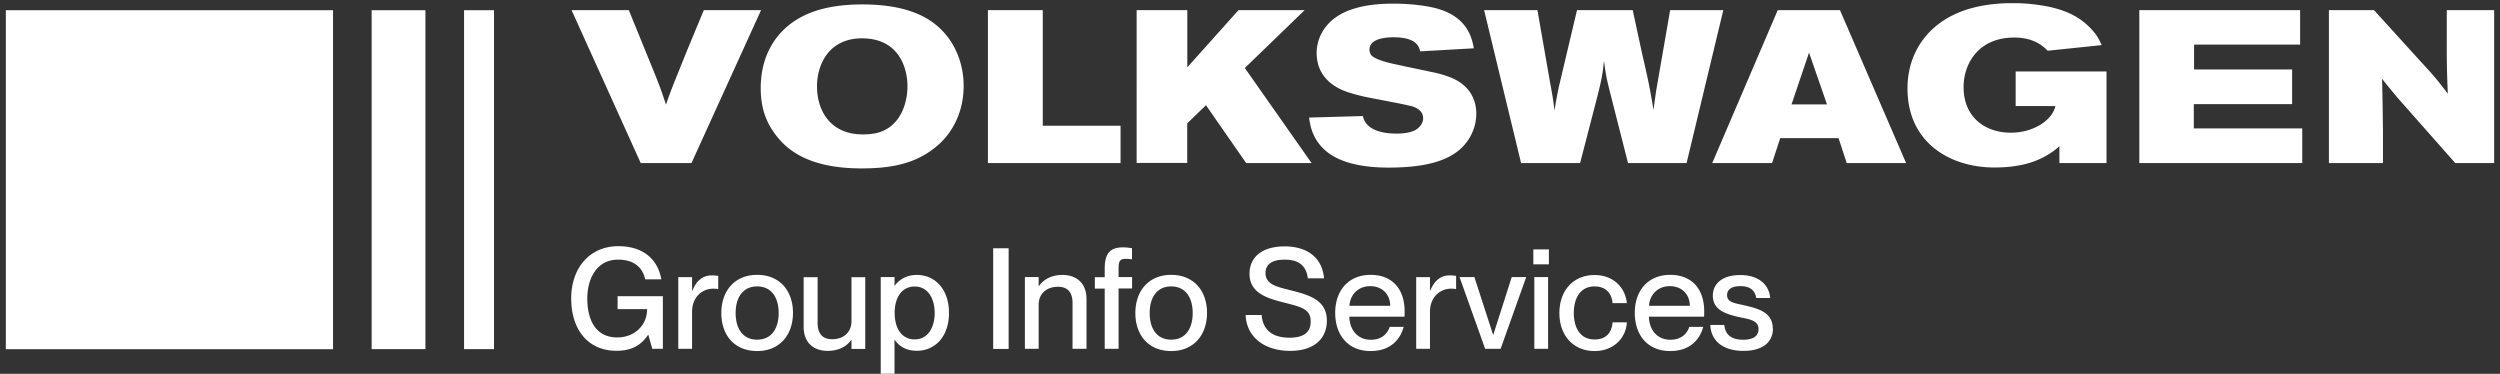
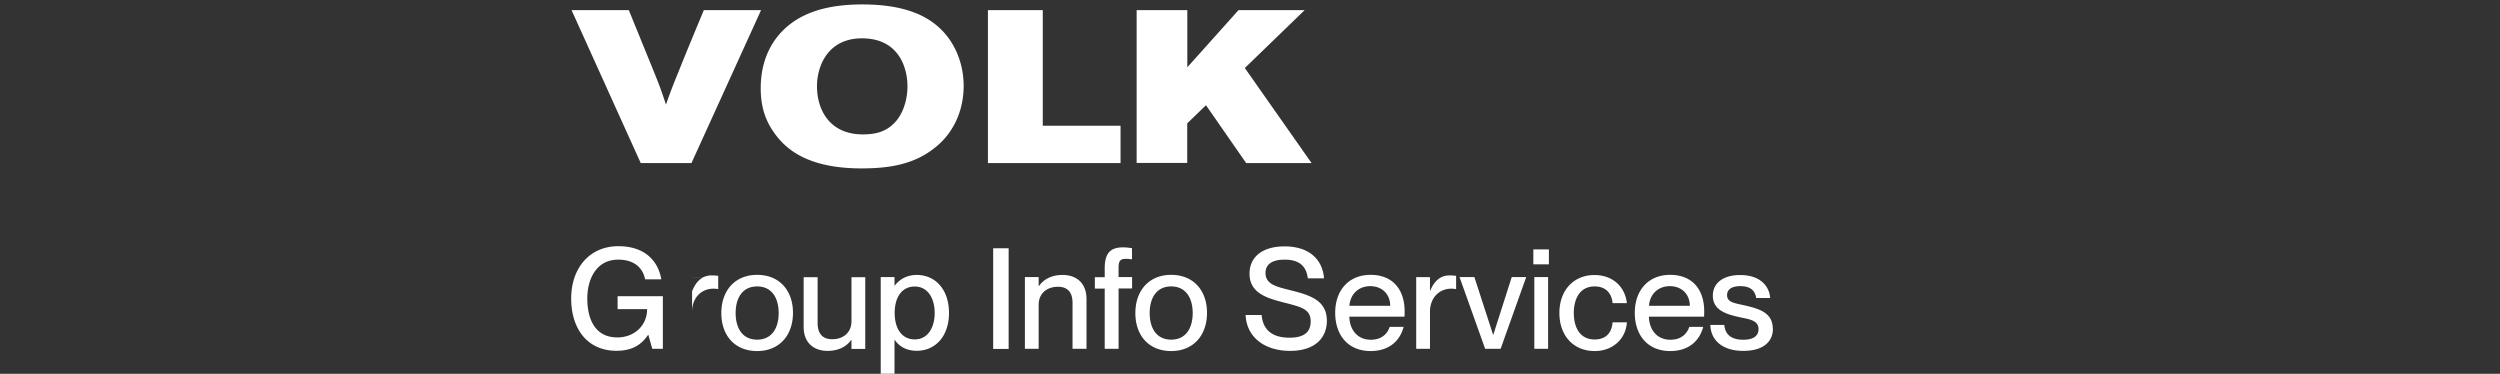
<svg xmlns="http://www.w3.org/2000/svg" viewBox="0 0 214 32" width="173.875" height="26" fill="#ffffff">
  <rect x="0" y="0" width="214" height="32" fill="#333333" stroke="none" />
  <g clip-path="url(#a)" fill="#ffffff">
-     <path d="M52.92 22.225c-1.903 0-2.648 1.714-2.648 3.322 0 1.607.563 3.337 2.572 3.337 1.422 0 2.549-.99 2.549-2.423h-2.526v-1.105h3.873v4.503h-.906l-.335-1.196h-.023c-.585.876-1.392 1.364-2.709 1.364-2.488 0-3.873-1.882-3.873-4.48 0-2.598 1.576-4.473 4.033-4.473 2.215 0 3.394 1.196 3.683 2.835h-1.385c-.228-1.082-1.035-1.684-2.313-1.684h.008ZM59.242 23.719v1.166h.023c.312-.77.822-1.31 1.65-1.31.214 0 .389.015.564.037v1.136a2.645 2.645 0 0 0-.396-.039c-1.073 0-1.841.808-1.841 1.974v3.177h-1.18V23.72h1.18ZM61.746 26.796c0-1.912 1.157-3.269 3.066-3.269 1.91 0 3.067 1.341 3.067 3.254 0 1.912-1.157 3.268-3.067 3.268-1.91 0-3.066-1.325-3.066-3.253Zm4.908 0c0-1.288-.586-2.278-1.841-2.278-1.256 0-1.842.99-1.842 2.278s.578 2.278 1.842 2.278c1.263 0 1.84-.998 1.84-2.278ZM71.228 29.037c1.012 0 1.659-.617 1.659-1.539v-3.771h1.179v6.14h-1.18v-.769h-.022c-.327.473-.967.937-2.024.937-1.134 0-2.047-.647-2.047-2.057v-4.251h1.195v3.924c0 .83.357 1.386 1.24 1.386ZM76.57 29.105v2.888h-1.18v-8.275h1.18v.724h.023c.335-.434.928-.907 1.887-.907 1.567 0 2.754 1.227 2.754 3.254 0 2.026-1.194 3.238-2.754 3.238-.966 0-1.552-.434-1.887-.93h-.023v.008Zm.015-2.316c0 1.386.647 2.263 1.712 2.263 1.157 0 1.712-1.06 1.712-2.263 0-1.204-.555-2.263-1.712-2.263-1.057 0-1.712.868-1.712 2.263ZM86.34 21.25v8.617h-1.324V21.25h1.324ZM87.73 23.718h1.18v.77h.023c.327-.473.958-.953 2.024-.953 1.134 0 2.047.648 2.047 2.057v4.267h-1.195V25.92c0-.823-.358-1.372-1.24-1.372-1.012 0-1.66.618-1.66 1.54v3.771h-1.178v-6.141ZM94.563 29.867v-5.165h-.844v-.976h.844v-.746c0-1.425.586-1.806 1.59-1.806.214 0 .411.023.746.068v.953c-.243-.023-.335-.038-.502-.038-.495 0-.647.145-.647.792v.77h1.157v.975H95.75v5.166h-1.179l-.008.008ZM97.188 26.796c0-1.912 1.156-3.269 3.066-3.269s3.066 1.341 3.066 3.254c0 1.912-1.156 3.268-3.066 3.268s-3.067-1.325-3.067-3.253Zm4.907 0c0-1.288-.586-2.278-1.841-2.278s-1.841.99-1.841 2.278.578 2.278 1.841 2.278 1.841-.998 1.841-2.278ZM113.58 27.444c0 1.479-1.012 2.59-3.15 2.59-2.139 0-3.721-1.134-3.805-3.07h1.37c.099 1.159.783 1.943 2.396 1.943 1.37 0 1.804-.602 1.804-1.386 0-1.098-.845-1.25-2.405-1.654-1.346-.35-2.83-.792-2.83-2.43 0-1.494 1.156-2.347 3.005-2.347 1.964 0 3.234.998 3.371 2.735h-1.385c-.129-1.036-.723-1.6-1.986-1.6-1.073 0-1.636.396-1.636 1.143 0 .96.914 1.166 2.024 1.448 1.659.419 3.227.823 3.227 2.636v-.008ZM114.293 26.78c0-1.927 1.157-3.253 3.028-3.253 1.872 0 2.915 1.227 2.915 3.132 0 .168 0 .35-.016.45h-4.717c.023 1.036.624 1.973 1.841 1.973 1.081 0 1.492-.701 1.613-1.105h1.195c-.312 1.181-1.218 2.072-2.831 2.072-1.948 0-3.028-1.386-3.028-3.268Zm1.217-.601h3.493c0-.96-.662-1.684-1.712-1.684-.989 0-1.712.678-1.781 1.684ZM122.406 23.719v1.166h.023c.312-.77.822-1.31 1.651-1.31.213 0 .388.015.563.037v1.136c-.16-.023-.266-.039-.396-.039-1.073 0-1.841.808-1.841 1.974v3.177h-1.179V23.72h1.179ZM126.208 23.719l1.598 4.93h.023l1.575-4.93h1.24l-2.191 6.14h-1.324l-2.191-6.14H126.208ZM132.585 21.348v1.28h-1.331v-1.28h1.331Zm-.068 2.37v6.14h-1.179v-6.14h1.179ZM136.498 24.518c-1.302 0-1.781 1.12-1.781 2.278 0 1.159.479 2.263 1.781 2.263 1.133 0 1.491-.77 1.537-1.47h1.225c-.084 1.41-1.195 2.46-2.755 2.46-1.826 0-3.021-1.325-3.021-3.253 0-1.927 1.195-3.253 3.006-3.253 1.575 0 2.625 1.021 2.77 2.408h-1.225c-.046-.64-.411-1.433-1.537-1.433ZM139.938 26.78c0-1.927 1.156-3.253 3.028-3.253s2.914 1.227 2.914 3.132c0 .168 0 .35-.015.45h-4.718c.023 1.036.624 1.973 1.842 1.973 1.08 0 1.491-.701 1.613-1.105h1.194c-.312 1.181-1.217 2.072-2.83 2.072-1.948 0-3.028-1.386-3.028-3.268Zm1.217-.601h3.493c0-.96-.662-1.684-1.713-1.684-.989 0-1.712.678-1.78 1.684ZM151.763 28.122c0 1.196-.913 1.913-2.526 1.913-1.864 0-2.793-.96-2.831-2.218h1.195c.061.709.479 1.265 1.621 1.265 1.034 0 1.308-.457 1.308-.907 0-.769-.821-.853-1.613-1.02-1.073-.244-2.298-.564-2.298-1.844 0-1.06.853-1.768 2.344-1.768 1.674 0 2.48.907 2.564 1.966h-1.194c-.084-.473-.328-1.014-1.363-1.014-.783 0-1.133.313-1.133.77 0 .64.685.686 1.567.891 1.119.267 2.344.587 2.344 1.966h.015ZM48.926.867h4.9l2.093 5.136c.532 1.318.646 1.615 1.088 2.948a49.23 49.23 0 0 1 1.057-2.766c.7-1.76 1.446-3.543 2.184-5.318h4.9l-5.958 13.09h-4.344L48.926.867ZM78.44 1.142c2.999 1.227 4.049 3.97 4.049 6.21 0 1.226-.297 2.483-.944 3.558a6.146 6.146 0 0 1-1.552 1.76c-1.773 1.41-3.88 1.745-6.255 1.745-4.55 0-6.414-1.616-7.38-2.926-.89-1.189-1.24-2.446-1.24-3.947 0-1.5.372-2.91 1.201-4.1C68.153.846 71.258.419 73.571.38c1.628-.015 3.363.145 4.862.762h.008ZM69.935 7.39c0 2.019 1.088 4.114 3.918 4.114.647 0 1.317-.076 1.887-.373 1.446-.724 1.94-2.43 1.94-3.749 0-1.425-.63-4.061-3.827-4.1-2.937-.037-3.918 2.302-3.918 4.1v.008ZM89.261.867v9.898h6.658v3.192H84.566V.867h4.695ZM101.634.867V5.76l4.383-4.892h5.661l-5.121 4.953 5.714 8.137h-5.6l-3.439-4.952-1.606 1.554v3.39h-4.33V.868h4.346-.008Z" />
-     <path d="M117.225 4.242c0 .183.053.35.145.465.312.411 1.628.708 2.351.853.89.206 1.796.374 2.678.572.571.114 1.126.244 1.682.465 1.735.647 2.29 1.95 2.29 3.131 0 .869-.297 1.669-.685 2.24-1.088 1.653-3.294 2.377-6.802 2.377-1.316 0-3.919-.114-5.456-1.485-1.126-.998-1.293-2.21-1.369-2.797l4.603-.13c.167.854 1.035 1.502 2.884 1.502.479 0 1.164-.054 1.628-.313.312-.182.647-.556.647-.998 0-.61-.502-.868-.867-.998-.571-.183-3.516-.708-4.163-.853a14.619 14.619 0 0 1-1.499-.412c-.502-.183-2.587-.93-2.587-3.322 0-.983.404-1.89 1.058-2.56 1.461-1.524 4.086-1.668 5.532-1.668 1.59 0 3.165.22 3.979.502 2.443.778 2.755 2.614 2.884 3.322l-4.588.26c-.114-.427-.335-1.204-2.29-1.204-.609 0-2.055.091-2.055 1.059v-.008ZM127.039.867h4.565l1.089 6.233c.205 1.097.258 1.41.372 2.377.13-.838.168-1.021.35-1.95l1.576-6.66h4.77l.799 3.71c.556 2.393.647 2.858.982 4.84.091-.74.129-.969.221-1.631l1.202-6.919h4.55l-3.143 13.09h-5.014l-1.499-5.897c-.312-1.227-.388-1.555-.555-2.857-.13 1.165-.183 1.5-.533 2.91l-1.514 5.844h-5.053L127.039.867ZM152.174.867h5.327l5.661 13.09h-5.083l-.7-2.133h-4.992l-.7 2.133h-5.121l5.608-13.09Zm2.679 3.635-1.499 4.434h3.036l-1.537-4.434ZM172.549 6.117h7.769v7.84h-4.033V12.51c-.243.22-.426.389-.928.7-.7.428-2.032 1.128-4.626 1.128-3.881 0-7.45-2.186-7.45-6.765 0-.465.038-.945.13-1.41a6.631 6.631 0 0 1 2.29-3.916c1.834-1.524 4.253-1.981 6.643-1.981 1.019 0 2.054.114 3.051.312 1.59.35 2.777.93 3.774 2.08.403.465.533.777.738 1.204l-4.626.48c-.853-.891-1.865-1.128-2.869-1.128-3.089 0-4.329 2.278-4.329 4.229 0 2.667 1.925 3.916 4.048 3.916 1.849 0 3.515-.998 3.812-2.278h-3.402V6.117h.008ZM196.89.867v2.949h-9.078v2.133h8.393v2.964h-8.416v2.08h9.283v2.964h-13.947V.867H196.89ZM199.348.867h3.865l4.01 4.412c1.149 1.242 1.385 1.539 2.313 2.743a77.937 77.937 0 0 1-.091-4.19V.866h4.603v13.09h-3.88l-4.786-5.417a52.223 52.223 0 0 1-1.477-1.798c.054 2.263.054 2.766.077 4.434v2.781h-4.627V.867h-.007ZM.499 29.889h28.009V.874H.498V29.89ZM31.813 29.89V.874h4.603v29.014h-4.603ZM39.723 29.89V.874h2.564v29.014h-2.564Z" />
+     <path d="M52.92 22.225c-1.903 0-2.648 1.714-2.648 3.322 0 1.607.563 3.337 2.572 3.337 1.422 0 2.549-.99 2.549-2.423h-2.526v-1.105h3.873v4.503h-.906l-.335-1.196h-.023c-.585.876-1.392 1.364-2.709 1.364-2.488 0-3.873-1.882-3.873-4.48 0-2.598 1.576-4.473 4.033-4.473 2.215 0 3.394 1.196 3.683 2.835h-1.385c-.228-1.082-1.035-1.684-2.313-1.684h.008ZM59.242 23.719v1.166h.023c.312-.77.822-1.31 1.65-1.31.214 0 .389.015.564.037v1.136a2.645 2.645 0 0 0-.396-.039c-1.073 0-1.841.808-1.841 1.974v3.177V23.72h1.18ZM61.746 26.796c0-1.912 1.157-3.269 3.066-3.269 1.91 0 3.067 1.341 3.067 3.254 0 1.912-1.157 3.268-3.067 3.268-1.91 0-3.066-1.325-3.066-3.253Zm4.908 0c0-1.288-.586-2.278-1.841-2.278-1.256 0-1.842.99-1.842 2.278s.578 2.278 1.842 2.278c1.263 0 1.84-.998 1.84-2.278ZM71.228 29.037c1.012 0 1.659-.617 1.659-1.539v-3.771h1.179v6.14h-1.18v-.769h-.022c-.327.473-.967.937-2.024.937-1.134 0-2.047-.647-2.047-2.057v-4.251h1.195v3.924c0 .83.357 1.386 1.24 1.386ZM76.57 29.105v2.888h-1.18v-8.275h1.18v.724h.023c.335-.434.928-.907 1.887-.907 1.567 0 2.754 1.227 2.754 3.254 0 2.026-1.194 3.238-2.754 3.238-.966 0-1.552-.434-1.887-.93h-.023v.008Zm.015-2.316c0 1.386.647 2.263 1.712 2.263 1.157 0 1.712-1.06 1.712-2.263 0-1.204-.555-2.263-1.712-2.263-1.057 0-1.712.868-1.712 2.263ZM86.34 21.25v8.617h-1.324V21.25h1.324ZM87.73 23.718h1.18v.77h.023c.327-.473.958-.953 2.024-.953 1.134 0 2.047.648 2.047 2.057v4.267h-1.195V25.92c0-.823-.358-1.372-1.24-1.372-1.012 0-1.66.618-1.66 1.54v3.771h-1.178v-6.141ZM94.563 29.867v-5.165h-.844v-.976h.844v-.746c0-1.425.586-1.806 1.59-1.806.214 0 .411.023.746.068v.953c-.243-.023-.335-.038-.502-.038-.495 0-.647.145-.647.792v.77h1.157v.975H95.75v5.166h-1.179l-.008.008ZM97.188 26.796c0-1.912 1.156-3.269 3.066-3.269s3.066 1.341 3.066 3.254c0 1.912-1.156 3.268-3.066 3.268s-3.067-1.325-3.067-3.253Zm4.907 0c0-1.288-.586-2.278-1.841-2.278s-1.841.99-1.841 2.278.578 2.278 1.841 2.278 1.841-.998 1.841-2.278ZM113.58 27.444c0 1.479-1.012 2.59-3.15 2.59-2.139 0-3.721-1.134-3.805-3.07h1.37c.099 1.159.783 1.943 2.396 1.943 1.37 0 1.804-.602 1.804-1.386 0-1.098-.845-1.25-2.405-1.654-1.346-.35-2.83-.792-2.83-2.43 0-1.494 1.156-2.347 3.005-2.347 1.964 0 3.234.998 3.371 2.735h-1.385c-.129-1.036-.723-1.6-1.986-1.6-1.073 0-1.636.396-1.636 1.143 0 .96.914 1.166 2.024 1.448 1.659.419 3.227.823 3.227 2.636v-.008ZM114.293 26.78c0-1.927 1.157-3.253 3.028-3.253 1.872 0 2.915 1.227 2.915 3.132 0 .168 0 .35-.016.45h-4.717c.023 1.036.624 1.973 1.841 1.973 1.081 0 1.492-.701 1.613-1.105h1.195c-.312 1.181-1.218 2.072-2.831 2.072-1.948 0-3.028-1.386-3.028-3.268Zm1.217-.601h3.493c0-.96-.662-1.684-1.712-1.684-.989 0-1.712.678-1.781 1.684ZM122.406 23.719v1.166h.023c.312-.77.822-1.31 1.651-1.31.213 0 .388.015.563.037v1.136c-.16-.023-.266-.039-.396-.039-1.073 0-1.841.808-1.841 1.974v3.177h-1.179V23.72h1.179ZM126.208 23.719l1.598 4.93h.023l1.575-4.93h1.24l-2.191 6.14h-1.324l-2.191-6.14H126.208ZM132.585 21.348v1.28h-1.331v-1.28h1.331Zm-.068 2.37v6.14h-1.179v-6.14h1.179ZM136.498 24.518c-1.302 0-1.781 1.12-1.781 2.278 0 1.159.479 2.263 1.781 2.263 1.133 0 1.491-.77 1.537-1.47h1.225c-.084 1.41-1.195 2.46-2.755 2.46-1.826 0-3.021-1.325-3.021-3.253 0-1.927 1.195-3.253 3.006-3.253 1.575 0 2.625 1.021 2.77 2.408h-1.225c-.046-.64-.411-1.433-1.537-1.433ZM139.938 26.78c0-1.927 1.156-3.253 3.028-3.253s2.914 1.227 2.914 3.132c0 .168 0 .35-.015.45h-4.718c.023 1.036.624 1.973 1.842 1.973 1.08 0 1.491-.701 1.613-1.105h1.194c-.312 1.181-1.217 2.072-2.83 2.072-1.948 0-3.028-1.386-3.028-3.268Zm1.217-.601h3.493c0-.96-.662-1.684-1.713-1.684-.989 0-1.712.678-1.78 1.684ZM151.763 28.122c0 1.196-.913 1.913-2.526 1.913-1.864 0-2.793-.96-2.831-2.218h1.195c.061.709.479 1.265 1.621 1.265 1.034 0 1.308-.457 1.308-.907 0-.769-.821-.853-1.613-1.02-1.073-.244-2.298-.564-2.298-1.844 0-1.06.853-1.768 2.344-1.768 1.674 0 2.48.907 2.564 1.966h-1.194c-.084-.473-.328-1.014-1.363-1.014-.783 0-1.133.313-1.133.77 0 .64.685.686 1.567.891 1.119.267 2.344.587 2.344 1.966h.015ZM48.926.867h4.9l2.093 5.136c.532 1.318.646 1.615 1.088 2.948a49.23 49.23 0 0 1 1.057-2.766c.7-1.76 1.446-3.543 2.184-5.318h4.9l-5.958 13.09h-4.344L48.926.867ZM78.44 1.142c2.999 1.227 4.049 3.97 4.049 6.21 0 1.226-.297 2.483-.944 3.558a6.146 6.146 0 0 1-1.552 1.76c-1.773 1.41-3.88 1.745-6.255 1.745-4.55 0-6.414-1.616-7.38-2.926-.89-1.189-1.24-2.446-1.24-3.947 0-1.5.372-2.91 1.201-4.1C68.153.846 71.258.419 73.571.38c1.628-.015 3.363.145 4.862.762h.008ZM69.935 7.39c0 2.019 1.088 4.114 3.918 4.114.647 0 1.317-.076 1.887-.373 1.446-.724 1.94-2.43 1.94-3.749 0-1.425-.63-4.061-3.827-4.1-2.937-.037-3.918 2.302-3.918 4.1v.008ZM89.261.867v9.898h6.658v3.192H84.566V.867h4.695ZM101.634.867V5.76l4.383-4.892h5.661l-5.121 4.953 5.714 8.137h-5.6l-3.439-4.952-1.606 1.554v3.39h-4.33V.868h4.346-.008Z" />
  </g>
  <defs>
    <clipPath id="a">
      <path fill="#fff" transform="translate(.5 .273)" d="M0 0h213v31.727H0z" />
    </clipPath>
  </defs>
</svg>